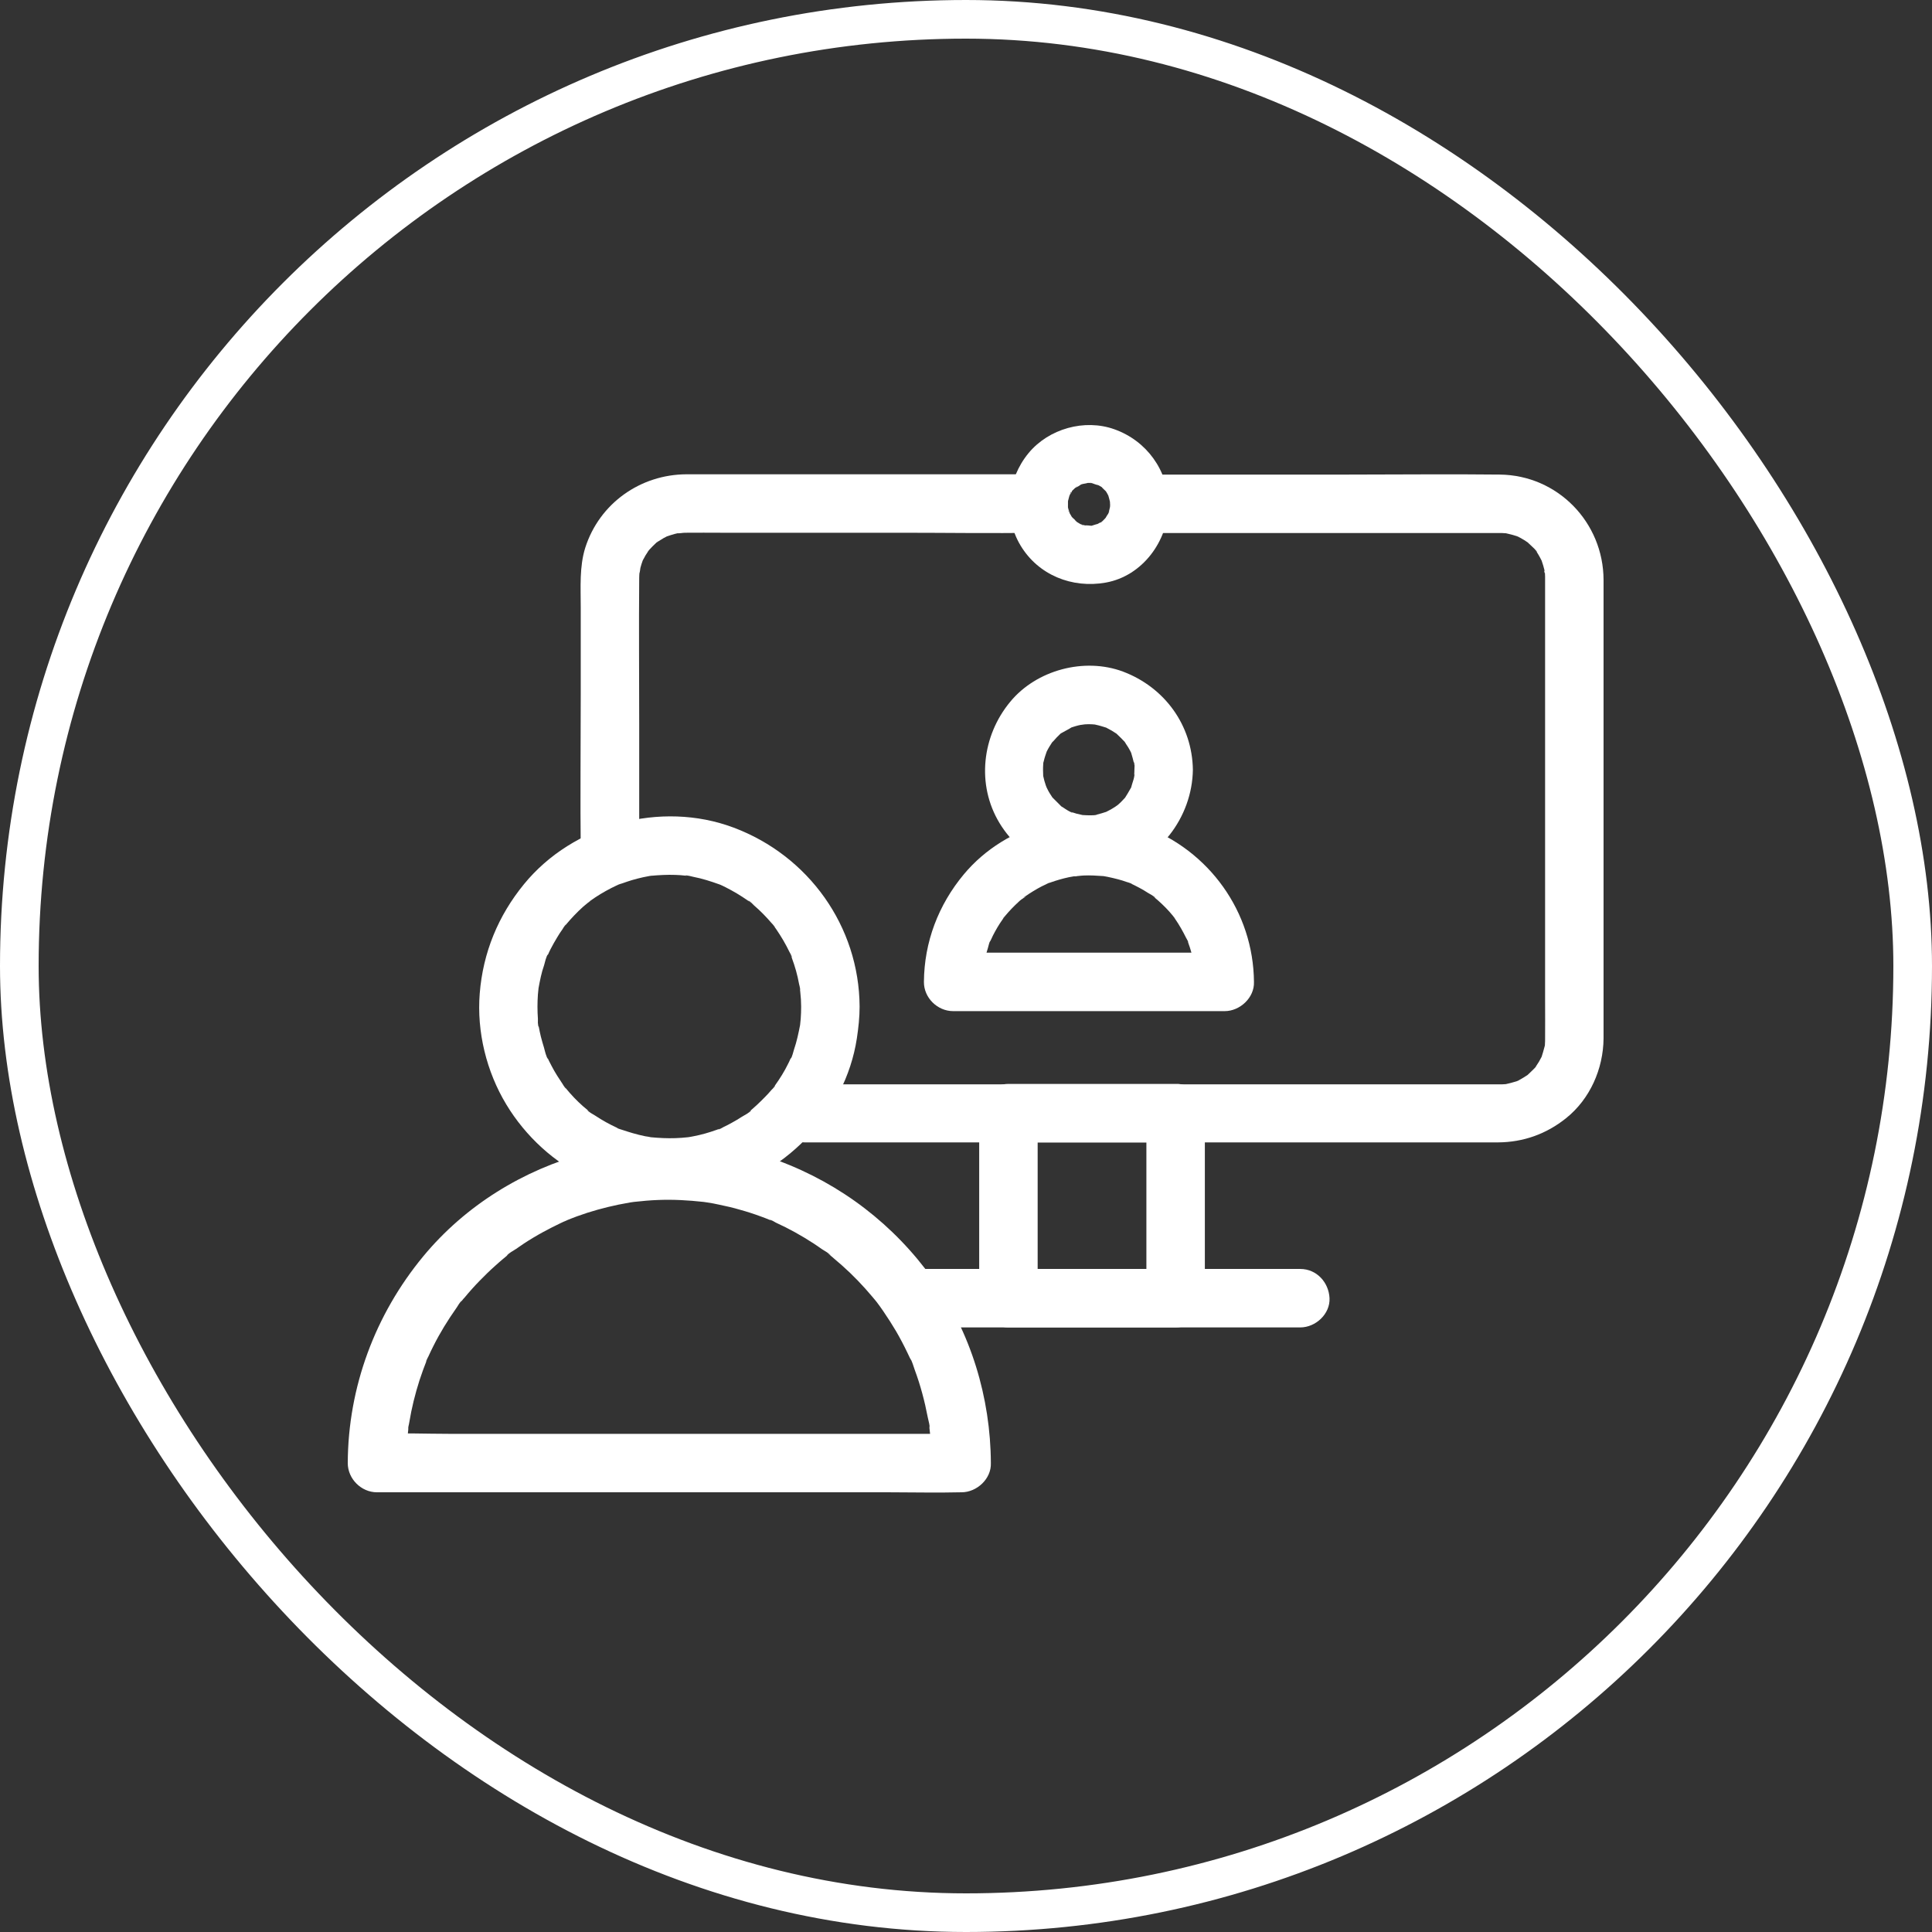
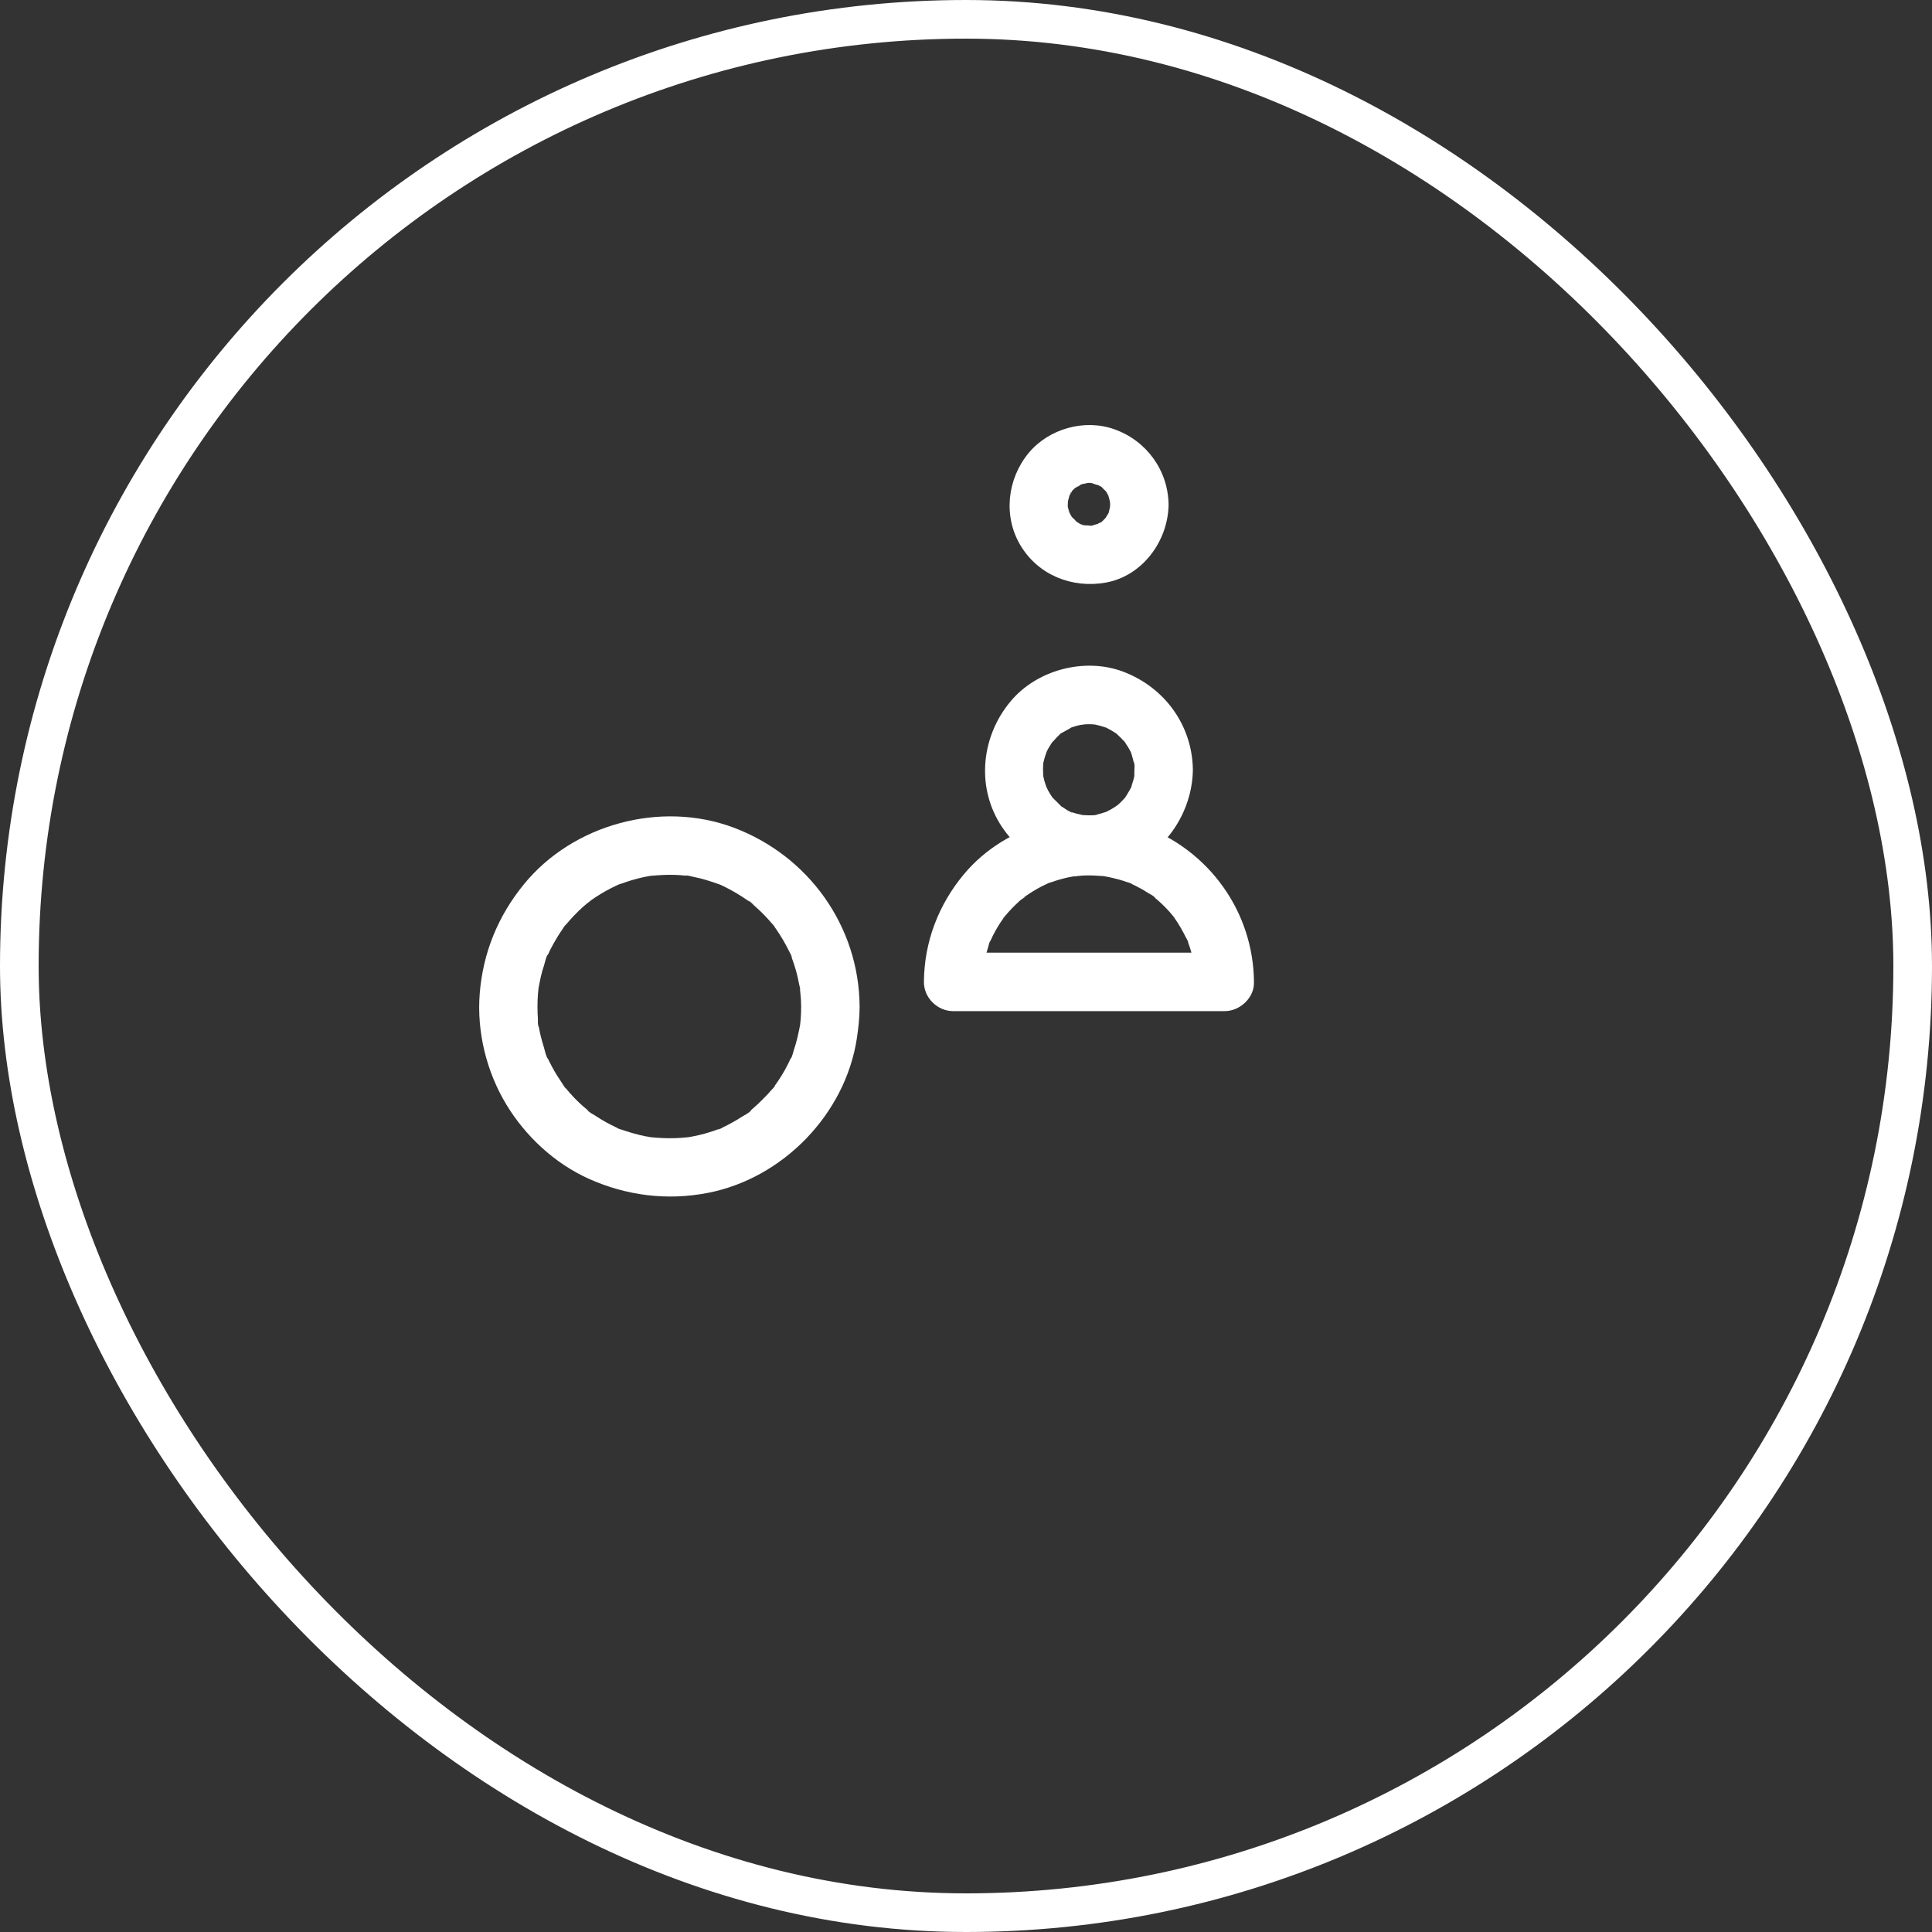
<svg xmlns="http://www.w3.org/2000/svg" width="100" height="100" viewBox="0 0 100 100" fill="none">
  <rect x="0" y="0" width="100" height="100" fill="#333333" stroke="none" />
-   <path d="M41.641 59.13C44.742 59.13 47.844 59.13 50.953 59.13C53.624 59.13 56.287 59.13 58.957 59.13C61.083 59.13 63.209 59.13 65.335 59.13C69.027 59.13 72.711 59.13 76.403 59.13C76.781 59.13 77.159 59.13 77.538 59.13C78.846 59.122 80.034 58.698 81.055 57.881C82.296 56.89 82.984 55.332 83 53.751C83 53.562 83 53.365 83 53.176C83 50.089 83 47.003 83 43.916C83 40.156 83 36.396 83 32.629C83 31.759 83 30.889 83 30.019C82.992 27.038 80.624 24.594 77.628 24.564C75.026 24.534 72.416 24.564 69.814 24.564C66.409 24.564 62.997 24.564 59.593 24.564C59.389 24.564 59.192 24.564 58.988 24.564C58.193 24.564 57.437 25.26 57.475 26.077C57.512 26.894 58.14 27.59 58.988 27.59C61.545 27.59 64.102 27.59 66.651 27.59C70.063 27.59 73.475 27.59 76.887 27.59C77.137 27.59 77.379 27.59 77.628 27.59C77.666 27.59 77.696 27.59 77.742 27.59C77.833 27.59 77.916 27.605 78.007 27.605C78.234 27.613 77.628 27.53 77.961 27.605C78.128 27.643 78.294 27.681 78.453 27.734C78.445 27.734 78.642 27.787 78.642 27.802C78.438 27.711 78.408 27.704 78.559 27.772C78.604 27.794 78.65 27.817 78.695 27.84C78.824 27.908 78.952 27.991 79.073 28.074C79.361 28.256 78.831 27.847 79.081 28.082C79.126 28.127 79.179 28.173 79.225 28.218C79.255 28.248 79.58 28.536 79.558 28.581C79.52 28.528 79.482 28.483 79.444 28.43C79.482 28.483 79.52 28.536 79.558 28.596C79.61 28.68 79.663 28.763 79.709 28.854C79.739 28.914 79.769 28.975 79.8 29.028C79.966 29.33 79.701 28.71 79.8 29.035C79.853 29.194 79.906 29.353 79.943 29.519C79.958 29.58 79.958 29.671 79.981 29.724C79.86 29.444 79.958 29.519 79.966 29.686C79.974 29.777 79.974 29.86 79.974 29.951C79.974 30.003 79.974 30.064 79.974 30.117C79.974 30.457 79.974 30.798 79.974 31.138C79.974 34.475 79.974 37.803 79.974 41.139C79.974 44.688 79.974 48.236 79.974 51.784C79.974 52.442 79.981 53.108 79.974 53.766C79.974 53.857 79.974 53.94 79.966 54.031C79.943 54.348 80.011 54.008 79.981 53.993C79.996 54.008 79.936 54.212 79.928 54.242C79.89 54.394 79.845 54.538 79.8 54.681C79.701 55.007 79.958 54.394 79.8 54.689C79.754 54.78 79.709 54.863 79.656 54.954C79.61 55.022 79.565 55.09 79.52 55.165C79.361 55.423 79.558 55.158 79.55 55.135C79.565 55.181 79.24 55.468 79.217 55.498C79.172 55.544 79.119 55.589 79.073 55.635C78.831 55.869 79.353 55.461 79.066 55.642C78.922 55.733 78.786 55.824 78.642 55.899C78.612 55.914 78.582 55.929 78.551 55.945C78.4 56.013 78.43 56.005 78.635 55.914C78.635 55.929 78.476 55.975 78.445 55.983C78.287 56.035 78.12 56.073 77.954 56.111C77.621 56.187 78.218 56.096 77.999 56.111C77.908 56.111 77.825 56.126 77.734 56.126C77.689 56.126 77.659 56.126 77.613 56.126C77.53 56.126 77.439 56.126 77.356 56.126C74.111 56.126 70.873 56.126 67.627 56.126C65.29 56.126 62.959 56.126 60.622 56.126C57.8 56.126 54.986 56.126 52.164 56.126C48.986 56.126 45.809 56.126 42.632 56.126C42.306 56.126 41.981 56.126 41.648 56.126C40.854 56.126 40.097 56.822 40.135 57.639C40.165 58.434 40.793 59.13 41.641 59.13Z" fill="white" />
-   <path d="M33.085 44.196C33.085 41.934 33.085 39.672 33.085 37.402C33.085 34.928 33.063 32.447 33.085 29.973C33.085 29.958 33.085 29.943 33.085 29.928C33.085 29.822 33.093 29.716 33.101 29.61C33.108 29.338 33.101 29.663 33.085 29.701C33.123 29.633 33.131 29.474 33.146 29.398C33.176 29.27 33.222 29.141 33.267 29.012C33.343 28.785 33.229 29.096 33.229 29.096C33.222 29.088 33.305 28.937 33.32 28.914C33.38 28.793 33.449 28.68 33.524 28.574C33.517 28.581 33.623 28.407 33.638 28.407C33.509 28.566 33.479 28.604 33.554 28.521C33.585 28.483 33.615 28.445 33.653 28.407C33.744 28.309 33.834 28.218 33.933 28.127C33.925 28.135 34.069 27.991 34.084 27.999C34.092 27.999 33.819 28.18 34.016 28.059C34.129 27.991 34.235 27.916 34.356 27.847C34.417 27.817 34.477 27.787 34.53 27.757C34.81 27.598 34.258 27.847 34.538 27.757C34.667 27.711 34.795 27.673 34.924 27.636C34.992 27.62 35.06 27.605 35.12 27.59C35.378 27.53 35.068 27.605 35.022 27.598C35.143 27.62 35.332 27.575 35.453 27.575C36.096 27.567 36.739 27.575 37.383 27.575C40.492 27.575 43.593 27.575 46.703 27.575C49.018 27.575 51.333 27.613 53.648 27.575C53.685 27.575 53.723 27.575 53.761 27.575C54.556 27.575 55.312 26.879 55.274 26.062C55.236 25.245 54.608 24.549 53.761 24.549C51.772 24.549 49.774 24.549 47.785 24.549C44.524 24.549 41.256 24.549 37.995 24.549C37.178 24.549 36.361 24.549 35.537 24.549C33.146 24.557 31.028 26.055 30.294 28.347C29.984 29.33 30.059 30.404 30.059 31.426C30.059 32.939 30.059 34.452 30.059 35.965C30.059 38.658 30.029 41.351 30.059 44.045C30.059 44.097 30.059 44.143 30.059 44.196C30.059 44.99 30.755 45.747 31.572 45.709C32.397 45.671 33.085 45.043 33.085 44.196Z" fill="white" />
-   <path d="M59.337 57.617C59.337 60.408 59.337 63.207 59.337 65.999C59.337 66.4 59.337 66.801 59.337 67.194C59.844 66.687 60.343 66.188 60.85 65.681C58.324 65.681 55.804 65.681 53.278 65.681C52.914 65.681 52.559 65.681 52.196 65.681C52.703 66.188 53.202 66.687 53.709 67.194C53.709 64.403 53.709 61.603 53.709 58.812C53.709 58.411 53.709 58.01 53.709 57.617C53.202 58.123 52.703 58.623 52.196 59.13C54.722 59.13 57.242 59.13 59.768 59.13C60.132 59.13 60.487 59.13 60.85 59.13C61.645 59.13 62.401 58.434 62.363 57.617C62.325 56.8 61.698 56.103 60.85 56.103C58.324 56.103 55.804 56.103 53.278 56.103C52.914 56.103 52.559 56.103 52.196 56.103C51.379 56.103 50.683 56.8 50.683 57.617C50.683 60.408 50.683 63.207 50.683 65.999C50.683 66.4 50.683 66.801 50.683 67.194C50.683 68.011 51.379 68.707 52.196 68.707C54.722 68.707 57.242 68.707 59.768 68.707C60.132 68.707 60.487 68.707 60.85 68.707C61.667 68.707 62.363 68.011 62.363 67.194C62.363 64.403 62.363 61.603 62.363 58.812C62.363 58.411 62.363 58.01 62.363 57.617C62.363 56.822 61.667 56.066 60.85 56.103C60.033 56.141 59.337 56.769 59.337 57.617Z" fill="white" />
-   <path d="M47.263 68.707C49.524 68.707 51.786 68.707 54.048 68.707C57.642 68.707 61.235 68.707 64.821 68.707C65.646 68.707 66.478 68.707 67.303 68.707C68.097 68.707 68.854 68.011 68.816 67.194C68.778 66.377 68.15 65.681 67.303 65.681C65.041 65.681 62.779 65.681 60.517 65.681C56.923 65.681 53.33 65.681 49.744 65.681C48.919 65.681 48.087 65.681 47.263 65.681C46.468 65.681 45.712 66.377 45.749 67.194C45.78 68.019 46.408 68.707 47.263 68.707Z" fill="white" />
  <path d="M41.467 52.102C41.467 52.313 41.46 52.525 41.445 52.73C41.437 52.835 41.422 52.934 41.414 53.04C41.384 53.403 41.482 52.692 41.414 53.047C41.331 53.478 41.24 53.91 41.097 54.326C41.081 54.371 40.983 54.78 40.923 54.795C40.945 54.734 40.976 54.674 40.998 54.621C40.976 54.681 40.945 54.742 40.915 54.802C40.877 54.893 40.832 54.984 40.786 55.075C40.597 55.461 40.37 55.824 40.121 56.172C40.098 56.202 40.083 56.225 40.06 56.255C39.962 56.383 39.984 56.361 40.121 56.187C40.121 56.24 39.969 56.376 39.932 56.414C39.826 56.542 39.712 56.663 39.599 56.777C39.462 56.921 39.319 57.057 39.175 57.193C39.099 57.261 39.031 57.322 38.956 57.39C38.903 57.435 38.857 57.473 38.804 57.518C38.676 57.617 38.699 57.601 38.88 57.465C38.865 57.556 38.479 57.753 38.396 57.806C38.229 57.912 38.063 58.017 37.889 58.108C37.745 58.191 37.594 58.267 37.45 58.335C37.39 58.365 37.246 58.464 37.178 58.456C37.39 58.365 37.412 58.358 37.261 58.419C37.2 58.441 37.133 58.464 37.072 58.487C36.694 58.623 36.3 58.736 35.899 58.812C35.801 58.835 35.695 58.85 35.597 58.865C35.241 58.933 35.952 58.835 35.589 58.865C35.377 58.888 35.173 58.903 34.961 58.91C34.538 58.925 34.121 58.903 33.705 58.865C33.342 58.835 34.053 58.933 33.698 58.865C33.599 58.842 33.494 58.827 33.395 58.812C33.176 58.767 32.964 58.714 32.752 58.653C32.578 58.6 32.397 58.547 32.223 58.487C32.185 58.471 31.95 58.411 31.943 58.381C32.003 58.403 32.064 58.434 32.117 58.456C32.056 58.434 31.996 58.403 31.935 58.373C31.542 58.191 31.171 57.987 30.808 57.745C30.747 57.7 30.415 57.533 30.407 57.458C30.46 57.495 30.505 57.533 30.558 57.571C30.505 57.533 30.452 57.488 30.407 57.45C30.331 57.39 30.256 57.322 30.18 57.261C29.862 56.981 29.567 56.671 29.295 56.338C29.272 56.315 29.257 56.285 29.234 56.262C29.136 56.134 29.151 56.157 29.287 56.338C29.25 56.331 29.136 56.134 29.113 56.096C29.023 55.96 28.932 55.824 28.841 55.68C28.735 55.513 28.637 55.339 28.546 55.165C28.5 55.075 28.455 54.991 28.41 54.901C28.38 54.84 28.357 54.78 28.326 54.719C28.259 54.568 28.274 54.598 28.364 54.802C28.289 54.78 28.183 54.318 28.16 54.235C28.1 54.046 28.047 53.849 27.994 53.652C27.956 53.486 27.918 53.319 27.888 53.153C27.88 53.123 27.873 53.085 27.873 53.055C27.85 52.888 27.85 52.919 27.88 53.153C27.827 53.085 27.842 52.828 27.842 52.737C27.812 52.313 27.812 51.897 27.842 51.474C27.85 51.368 27.865 51.269 27.873 51.163C27.903 50.8 27.805 51.511 27.873 51.156C27.91 50.952 27.948 50.755 27.994 50.551C28.039 50.354 28.092 50.157 28.16 49.968C28.183 49.885 28.289 49.431 28.364 49.401C28.342 49.461 28.311 49.522 28.289 49.575C28.311 49.514 28.342 49.454 28.372 49.393C28.41 49.302 28.455 49.212 28.5 49.121C28.607 48.917 28.72 48.712 28.841 48.516C28.924 48.372 29.015 48.236 29.113 48.099C29.136 48.062 29.25 47.865 29.287 47.858C29.25 47.91 29.212 47.956 29.174 48.009C29.212 47.956 29.257 47.903 29.295 47.858C29.567 47.532 29.862 47.222 30.18 46.934C30.256 46.866 30.331 46.806 30.407 46.745C30.437 46.723 30.695 46.549 30.483 46.677C30.271 46.813 30.543 46.639 30.566 46.617C30.649 46.556 30.725 46.503 30.808 46.45C31.163 46.216 31.542 46.004 31.935 45.822C31.965 45.807 31.996 45.792 32.026 45.785C32.177 45.717 32.147 45.732 31.943 45.822C31.95 45.792 32.192 45.732 32.223 45.717C32.382 45.656 32.54 45.611 32.699 45.558C32.896 45.497 33.093 45.452 33.289 45.406C33.388 45.384 33.494 45.368 33.592 45.346C33.66 45.331 33.728 45.323 33.796 45.316C33.562 45.346 33.531 45.353 33.698 45.331C34.121 45.293 34.538 45.27 34.954 45.285C35.128 45.293 35.302 45.3 35.476 45.323C35.514 45.323 35.544 45.331 35.582 45.331C35.748 45.353 35.718 45.346 35.483 45.316C35.514 45.285 35.839 45.376 35.884 45.384C36.353 45.474 36.792 45.618 37.238 45.777C37.571 45.898 36.928 45.633 37.246 45.777C37.352 45.822 37.458 45.875 37.564 45.928C37.753 46.027 37.942 46.125 38.131 46.239C38.328 46.359 38.524 46.481 38.714 46.617C38.744 46.639 38.767 46.655 38.797 46.677C38.925 46.776 38.903 46.753 38.729 46.617C38.804 46.617 38.978 46.821 39.031 46.866C39.357 47.146 39.652 47.449 39.932 47.774C39.962 47.812 40.113 47.956 40.121 48.001C39.984 47.827 39.969 47.804 40.06 47.933C40.098 47.986 40.136 48.039 40.174 48.092C40.302 48.281 40.431 48.478 40.544 48.675C40.658 48.871 40.771 49.083 40.87 49.287C40.9 49.348 40.998 49.492 40.991 49.56C40.907 49.37 40.892 49.325 40.93 49.431C40.945 49.476 40.968 49.522 40.983 49.575C41.15 50.021 41.278 50.475 41.361 50.937C41.369 50.974 41.437 51.216 41.414 51.239C41.384 51.005 41.377 50.974 41.399 51.141C41.407 51.209 41.414 51.277 41.422 51.345C41.452 51.61 41.467 51.852 41.467 52.102C41.475 52.896 42.163 53.652 42.98 53.615C43.797 53.577 44.501 52.949 44.493 52.102C44.471 47.941 41.846 44.287 37.965 42.834C34.205 41.427 29.666 42.653 27.124 45.762C25.785 47.396 24.998 49.31 24.831 51.421C24.672 53.403 25.179 55.468 26.208 57.17C27.199 58.812 28.705 60.211 30.46 61.006C32.427 61.891 34.538 62.156 36.656 61.74C40.529 60.983 43.752 57.662 44.35 53.751C44.433 53.199 44.493 52.654 44.493 52.102C44.501 51.307 43.797 50.551 42.98 50.589C42.156 50.619 41.475 51.247 41.467 52.102Z" fill="white" />
-   <path d="M51.287 75.728C51.272 72.346 50.251 68.949 48.276 66.195C46.279 63.396 43.533 61.286 40.302 60.083C33.879 57.7 26.276 59.75 21.911 65.023C19.415 68.041 18.015 71.801 18 75.728C18 76.545 18.696 77.241 19.513 77.241C20.512 77.241 21.518 77.241 22.516 77.241C24.922 77.241 27.328 77.241 29.726 77.241C32.646 77.241 35.574 77.241 38.494 77.241C41.013 77.241 43.525 77.241 46.044 77.241C47.262 77.241 48.495 77.271 49.713 77.241C49.728 77.241 49.751 77.241 49.766 77.241C50.561 77.241 51.317 76.545 51.287 75.728C51.249 74.911 50.621 74.215 49.774 74.215C48.775 74.215 47.769 74.215 46.77 74.215C44.365 74.215 41.959 74.215 39.561 74.215C36.641 74.215 33.713 74.215 30.793 74.215C28.274 74.215 25.762 74.215 23.243 74.215C22.025 74.215 20.792 74.162 19.574 74.215C19.558 74.215 19.536 74.215 19.521 74.215C20.027 74.722 20.527 75.221 21.034 75.728C21.034 75.342 21.049 74.956 21.079 74.563C21.094 74.374 21.109 74.184 21.132 73.988C21.147 73.844 21.094 73.693 21.124 74.025C21.109 73.904 21.17 73.738 21.185 73.617C21.306 72.876 21.488 72.149 21.715 71.438C21.828 71.09 21.957 70.742 22.093 70.394C22.199 70.137 22.055 70.462 22.055 70.477C22.047 70.424 22.153 70.258 22.176 70.205C22.259 70.023 22.342 69.842 22.433 69.668C22.774 68.987 23.175 68.337 23.613 67.716C23.697 67.603 23.795 67.398 23.908 67.315C23.871 67.368 23.833 67.413 23.795 67.466C23.833 67.413 23.878 67.361 23.916 67.315C23.954 67.262 23.999 67.209 24.045 67.164C24.294 66.861 24.559 66.566 24.839 66.279C25.089 66.022 25.353 65.764 25.626 65.522C25.747 65.409 25.875 65.303 25.996 65.197C26.072 65.136 26.148 65.068 26.223 65.008C26.261 64.978 26.299 64.947 26.337 64.917C26.428 64.849 26.39 64.879 26.223 65C26.322 64.864 26.564 64.743 26.7 64.652C26.836 64.554 26.972 64.463 27.108 64.372C27.441 64.153 27.782 63.949 28.13 63.76C28.425 63.601 28.72 63.449 29.023 63.306C29.113 63.26 29.204 63.222 29.295 63.185C29.613 63.041 28.977 63.313 29.302 63.177C29.492 63.101 29.673 63.026 29.862 62.958C30.566 62.7 31.285 62.504 32.011 62.352C32.215 62.315 32.412 62.277 32.616 62.239C32.684 62.231 32.752 62.216 32.82 62.209C33.183 62.156 32.465 62.246 32.828 62.209C33.244 62.163 33.66 62.125 34.084 62.11C34.863 62.08 35.627 62.125 36.399 62.209C36.762 62.246 36.051 62.156 36.406 62.209C36.474 62.216 36.542 62.231 36.61 62.239C36.815 62.269 37.019 62.307 37.216 62.352C37.586 62.428 37.95 62.511 38.305 62.617C38.661 62.715 39.016 62.829 39.364 62.958C39.523 63.018 39.682 63.071 39.833 63.139C39.864 63.154 39.894 63.162 39.924 63.177C40.075 63.237 40.045 63.23 39.841 63.139C39.916 63.132 40.09 63.245 40.158 63.283C40.839 63.593 41.49 63.956 42.118 64.365C42.254 64.456 42.39 64.546 42.526 64.645C42.655 64.735 42.92 64.864 43.003 64.993C42.988 64.97 42.723 64.766 42.927 64.94C43.003 65 43.079 65.061 43.154 65.129C43.306 65.257 43.457 65.386 43.601 65.515C44.153 66.006 44.667 66.543 45.144 67.111C45.197 67.171 45.25 67.24 45.303 67.3C45.341 67.353 45.386 67.406 45.424 67.451C45.288 67.277 45.273 67.255 45.371 67.383C45.492 67.542 45.605 67.701 45.719 67.867C45.953 68.208 46.173 68.556 46.385 68.911C46.596 69.275 46.786 69.638 46.967 70.016C47.013 70.107 47.05 70.198 47.096 70.288C47.156 70.417 47.3 70.568 47.103 70.296C47.217 70.455 47.277 70.719 47.346 70.901C47.641 71.695 47.86 72.52 48.019 73.352C48.057 73.549 48.147 73.814 48.125 74.018C48.155 73.731 48.094 73.791 48.109 73.927C48.125 74.063 48.14 74.207 48.155 74.343C48.193 74.797 48.215 75.259 48.215 75.713C48.215 76.507 48.911 77.263 49.728 77.226C50.591 77.203 51.287 76.575 51.287 75.728Z" fill="white" />
  <path d="M58.717 39.846C58.717 39.952 58.709 40.058 58.702 40.164C58.694 40.474 58.709 40.065 58.717 40.073C58.762 40.103 58.603 40.565 58.588 40.617C58.573 40.655 58.535 40.844 58.505 40.86C58.558 40.844 58.656 40.565 58.512 40.822C58.422 40.981 58.331 41.139 58.232 41.291C58.051 41.578 58.459 41.056 58.225 41.298C58.179 41.344 58.134 41.397 58.089 41.442C58.021 41.51 57.953 41.586 57.877 41.646C57.854 41.669 57.605 41.873 57.801 41.715C57.998 41.556 57.741 41.752 57.71 41.767C57.642 41.813 57.567 41.858 57.499 41.896C57.423 41.934 57.347 41.972 57.279 42.01C56.999 42.161 57.552 41.926 57.272 42.017C57.105 42.07 56.946 42.123 56.78 42.161C56.75 42.168 56.712 42.176 56.682 42.184C56.515 42.214 56.545 42.206 56.772 42.176C56.75 42.206 56.553 42.191 56.508 42.199C56.326 42.206 56.152 42.191 55.978 42.184C55.759 42.176 56.356 42.267 56.023 42.184C55.925 42.161 55.819 42.138 55.721 42.115C55.622 42.085 55.524 42.055 55.433 42.025C55.146 41.934 55.524 42.055 55.517 42.062C55.471 42.093 55.085 41.836 55.032 41.798C55.002 41.775 54.828 41.684 54.828 41.654C54.828 41.707 55.07 41.873 54.866 41.669C54.737 41.541 54.609 41.412 54.48 41.283C54.246 41.041 54.654 41.563 54.472 41.276C54.427 41.208 54.382 41.139 54.336 41.064C54.291 40.996 54.253 40.92 54.215 40.844C54.2 40.814 54.056 40.519 54.162 40.754C54.268 40.988 54.14 40.686 54.132 40.655C54.102 40.572 54.079 40.496 54.056 40.413C54.034 40.33 54.019 40.247 53.996 40.164C53.92 39.846 54.004 40.459 53.996 40.156C53.988 39.959 53.981 39.77 53.996 39.574C54.019 39.263 53.95 39.581 53.981 39.611C53.966 39.596 54.026 39.392 54.034 39.362C54.072 39.195 54.132 39.036 54.185 38.877C54.253 38.673 54.011 39.21 54.17 38.915C54.215 38.825 54.261 38.734 54.314 38.651C54.367 38.567 54.42 38.484 54.472 38.401C54.647 38.129 54.291 38.567 54.45 38.431C54.571 38.325 54.669 38.181 54.79 38.076C54.813 38.053 54.949 37.909 54.979 37.909C54.934 37.902 54.7 38.091 54.949 37.939C55.116 37.841 55.312 37.75 55.471 37.644C55.638 37.531 55.123 37.758 55.433 37.66C55.517 37.637 55.592 37.607 55.675 37.584C55.759 37.561 55.842 37.538 55.925 37.523C55.955 37.516 56.296 37.448 56.031 37.501C55.774 37.546 56.107 37.501 56.144 37.493C56.235 37.486 56.318 37.486 56.409 37.486C56.5 37.486 56.583 37.493 56.674 37.501C56.992 37.508 56.349 37.433 56.734 37.516C56.916 37.554 57.098 37.614 57.272 37.667C57.605 37.765 56.984 37.508 57.279 37.675C57.37 37.72 57.453 37.765 57.544 37.818C57.627 37.871 57.71 37.924 57.794 37.977C58.043 38.129 57.574 37.765 57.801 37.985C57.945 38.121 58.081 38.257 58.225 38.408C58.444 38.643 58.111 38.197 58.202 38.378C58.255 38.477 58.331 38.575 58.391 38.673C58.422 38.734 58.459 38.787 58.49 38.847C58.52 38.908 58.55 38.968 58.58 39.029C58.497 38.825 58.482 38.794 58.543 38.946C58.603 39.142 58.656 39.339 58.702 39.536C58.754 39.77 58.702 39.453 58.694 39.445C58.747 39.46 58.717 39.785 58.717 39.846C58.724 40.64 59.405 41.397 60.23 41.359C61.039 41.321 61.758 40.693 61.743 39.846C61.712 37.531 60.275 35.572 58.127 34.762C56.122 34.013 53.64 34.679 52.286 36.328C50.826 38.091 50.531 40.61 51.734 42.6C52.937 44.589 55.237 45.535 57.491 45.104C59.965 44.635 61.712 42.305 61.743 39.838C61.75 39.044 61.039 38.287 60.23 38.325C59.405 38.371 58.732 38.999 58.717 39.846Z" fill="white" />
  <path d="M64.905 50.823C64.874 47.192 62.582 44.014 59.193 42.766C55.97 41.578 52.081 42.622 49.888 45.255C48.571 46.836 47.837 48.758 47.822 50.823C47.815 51.64 48.518 52.336 49.335 52.336C50.924 52.336 52.513 52.336 54.094 52.336C56.613 52.336 59.125 52.336 61.644 52.336C62.227 52.336 62.809 52.336 63.392 52.336C64.178 52.336 64.935 51.64 64.905 50.823C64.867 50.006 64.239 49.31 63.392 49.31C61.803 49.31 60.214 49.31 58.633 49.31C56.114 49.31 53.602 49.31 51.083 49.31C50.5 49.31 49.918 49.31 49.335 49.31C49.842 49.817 50.342 50.316 50.848 50.823C50.848 50.649 50.856 50.467 50.871 50.293C50.879 50.203 50.886 50.119 50.894 50.036C50.909 49.809 50.826 50.422 50.886 50.082C50.947 49.749 51.022 49.416 51.128 49.091C51.151 49.03 51.227 48.644 51.302 48.614C51.212 48.652 51.166 48.894 51.287 48.652C51.325 48.576 51.355 48.501 51.393 48.425C51.544 48.13 51.711 47.842 51.907 47.57C51.93 47.54 51.945 47.517 51.968 47.487C52.066 47.358 52.044 47.381 51.907 47.555C51.915 47.517 52.014 47.419 52.029 47.404C52.135 47.275 52.248 47.154 52.361 47.033C52.475 46.912 52.596 46.798 52.717 46.685C52.762 46.639 52.815 46.594 52.868 46.556C52.921 46.511 53.231 46.329 53.027 46.428C52.815 46.526 53.073 46.397 53.11 46.367C53.163 46.329 53.216 46.291 53.277 46.254C53.413 46.163 53.557 46.08 53.7 45.996C53.844 45.913 53.995 45.837 54.147 45.769C54.154 45.762 54.306 45.679 54.328 45.686C54.124 45.769 54.094 45.785 54.245 45.724C54.291 45.709 54.336 45.686 54.389 45.671C54.691 45.565 55.002 45.474 55.319 45.406C55.403 45.391 55.486 45.376 55.569 45.361C55.698 45.338 55.887 45.368 55.524 45.361C55.713 45.361 55.91 45.323 56.099 45.316C56.431 45.3 56.764 45.323 57.105 45.346C57.453 45.376 56.84 45.3 57.067 45.338C57.15 45.353 57.233 45.368 57.324 45.384C57.506 45.421 57.695 45.467 57.869 45.512C58.013 45.55 58.164 45.595 58.308 45.648C58.346 45.663 58.572 45.717 58.588 45.754C58.588 45.747 58.24 45.595 58.504 45.717C58.822 45.868 59.132 46.027 59.42 46.216C59.473 46.254 59.783 46.405 59.791 46.473C59.737 46.435 59.692 46.397 59.639 46.359C59.692 46.397 59.745 46.443 59.791 46.481C59.843 46.526 59.889 46.564 59.942 46.609C60.214 46.851 60.471 47.108 60.698 47.388C60.729 47.426 60.812 47.509 60.819 47.54C60.683 47.366 60.668 47.343 60.759 47.472C60.782 47.502 60.797 47.525 60.819 47.555C60.933 47.721 61.039 47.888 61.137 48.062C61.228 48.221 61.311 48.379 61.394 48.546C61.417 48.599 61.508 48.72 61.5 48.773C61.417 48.584 61.402 48.538 61.447 48.644C61.462 48.69 61.485 48.735 61.5 48.788C61.629 49.136 61.727 49.499 61.803 49.87C61.81 49.908 61.879 50.142 61.856 50.172C61.848 50.104 61.841 50.044 61.833 49.976C61.841 50.044 61.848 50.112 61.856 50.18C61.871 50.392 61.886 50.604 61.886 50.815C61.894 51.61 62.575 52.366 63.399 52.328C64.201 52.306 64.905 51.67 64.905 50.823Z" fill="white" />
  <path d="M57.46 26.123C57.46 26.176 57.452 26.229 57.452 26.282C57.46 26.486 57.52 25.986 57.467 26.183C57.444 26.282 57.422 26.38 57.399 26.478C57.399 26.486 57.354 26.622 57.354 26.622C57.316 26.614 57.513 26.327 57.392 26.531C57.339 26.63 57.263 26.728 57.218 26.826C57.134 27 57.414 26.63 57.278 26.75C57.24 26.781 57.21 26.826 57.18 26.856C57.165 26.872 56.975 27.068 56.968 27.053C56.93 27.023 57.248 26.879 57.036 26.993C56.991 27.015 56.953 27.046 56.907 27.068C56.862 27.091 56.816 27.114 56.779 27.136C56.552 27.273 56.99 27.091 56.816 27.121C56.718 27.136 56.62 27.182 56.529 27.204C56.189 27.28 56.748 27.212 56.476 27.212C56.408 27.212 56.211 27.174 56.166 27.204C56.173 27.197 56.476 27.265 56.317 27.227C56.234 27.204 56.151 27.197 56.068 27.174C56.022 27.159 55.969 27.136 55.924 27.129C55.75 27.099 56.075 27.167 56.053 27.189C56.037 27.204 55.788 27.046 55.75 27.023C55.742 27.015 55.629 26.947 55.629 26.94C55.636 26.917 55.856 27.151 55.742 27.023C55.659 26.932 55.561 26.826 55.462 26.743C55.334 26.63 55.568 26.849 55.546 26.856C55.538 26.856 55.432 26.682 55.44 26.69C55.425 26.667 55.288 26.44 55.303 26.425C55.326 26.41 55.394 26.728 55.364 26.554C55.356 26.493 55.326 26.425 55.303 26.365C55.288 26.319 55.281 26.266 55.266 26.213C55.205 25.964 55.281 26.312 55.281 26.312C55.258 26.312 55.273 26.047 55.273 26.002C55.273 25.964 55.296 25.881 55.281 25.843C55.288 25.858 55.22 26.145 55.266 25.986C55.296 25.873 55.326 25.759 55.356 25.646C55.394 25.517 55.432 25.585 55.356 25.638C55.311 25.744 55.311 25.759 55.341 25.684C55.364 25.638 55.387 25.593 55.409 25.555C55.432 25.517 55.477 25.472 55.485 25.427C55.538 25.253 55.409 25.578 55.394 25.532C55.379 25.495 55.614 25.298 55.629 25.275C55.636 25.268 55.735 25.169 55.742 25.177C55.773 25.192 55.47 25.328 55.636 25.26C55.742 25.215 55.894 25.132 55.977 25.056C56.09 24.965 55.879 25.116 55.848 25.109C55.879 25.116 55.962 25.071 55.992 25.064C56.09 25.033 56.249 25.026 56.34 24.98C56.325 24.988 56.037 24.995 56.196 25.003C56.249 25.003 56.302 24.995 56.355 24.995C56.393 24.995 56.544 25.018 56.567 25.003C56.522 25.033 56.249 24.935 56.476 24.995C56.567 25.018 56.779 25.116 56.87 25.109C56.847 25.109 56.612 24.973 56.741 25.056C56.794 25.094 56.862 25.116 56.915 25.147C56.96 25.169 56.998 25.2 57.044 25.222C57.301 25.374 56.907 25.071 57.013 25.2C57.081 25.283 57.18 25.366 57.255 25.442C57.46 25.654 57.187 25.374 57.202 25.374C57.21 25.374 57.301 25.525 57.308 25.54C57.331 25.578 57.354 25.631 57.376 25.669C57.482 25.805 57.286 25.374 57.361 25.631C57.399 25.744 57.422 25.858 57.452 25.971C57.513 26.168 57.444 25.669 57.444 25.881C57.452 25.986 57.46 26.055 57.46 26.123C57.475 26.917 58.148 27.674 58.973 27.636C59.782 27.598 60.501 26.97 60.486 26.123C60.463 24.345 59.343 22.809 57.679 22.219C56.136 21.667 54.282 22.189 53.238 23.452C52.134 24.791 51.914 26.72 52.822 28.233C53.745 29.769 55.493 30.465 57.233 30.155C59.139 29.814 60.455 27.999 60.486 26.13C60.501 25.336 59.782 24.579 58.973 24.617C58.141 24.647 57.482 25.275 57.46 26.123Z" fill="white" />
  <rect x="1" y="1" width="98" height="98" rx="49" stroke="white" stroke-width="2" />
</svg>